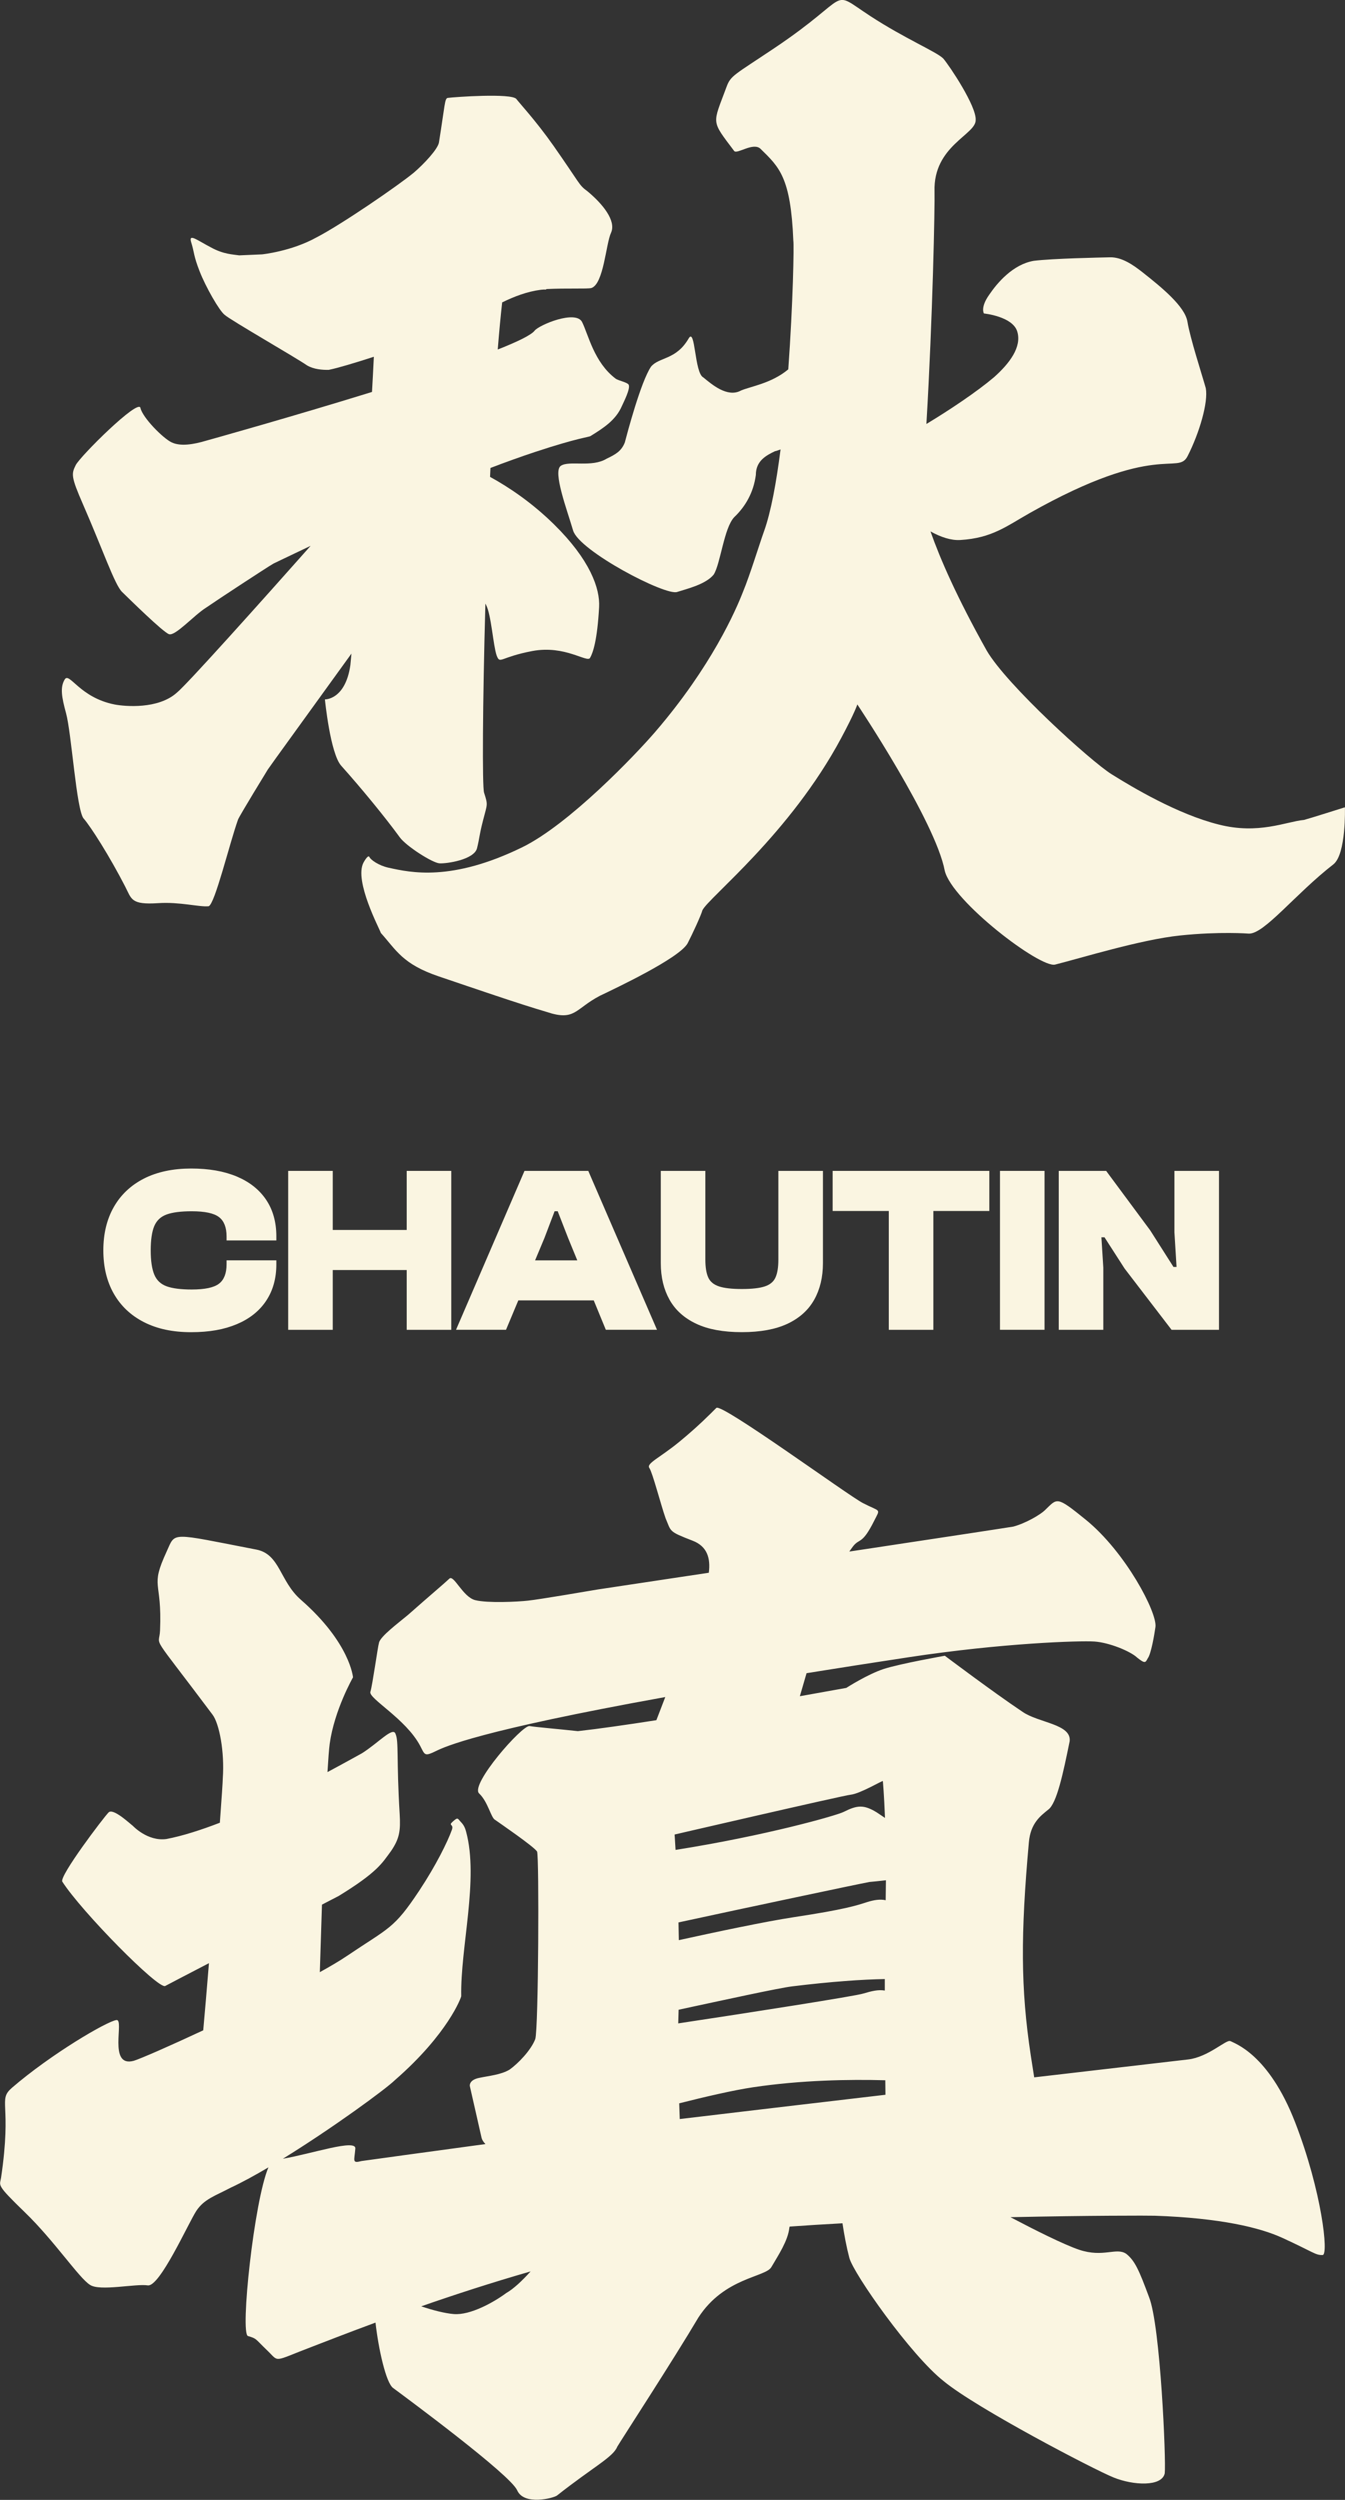
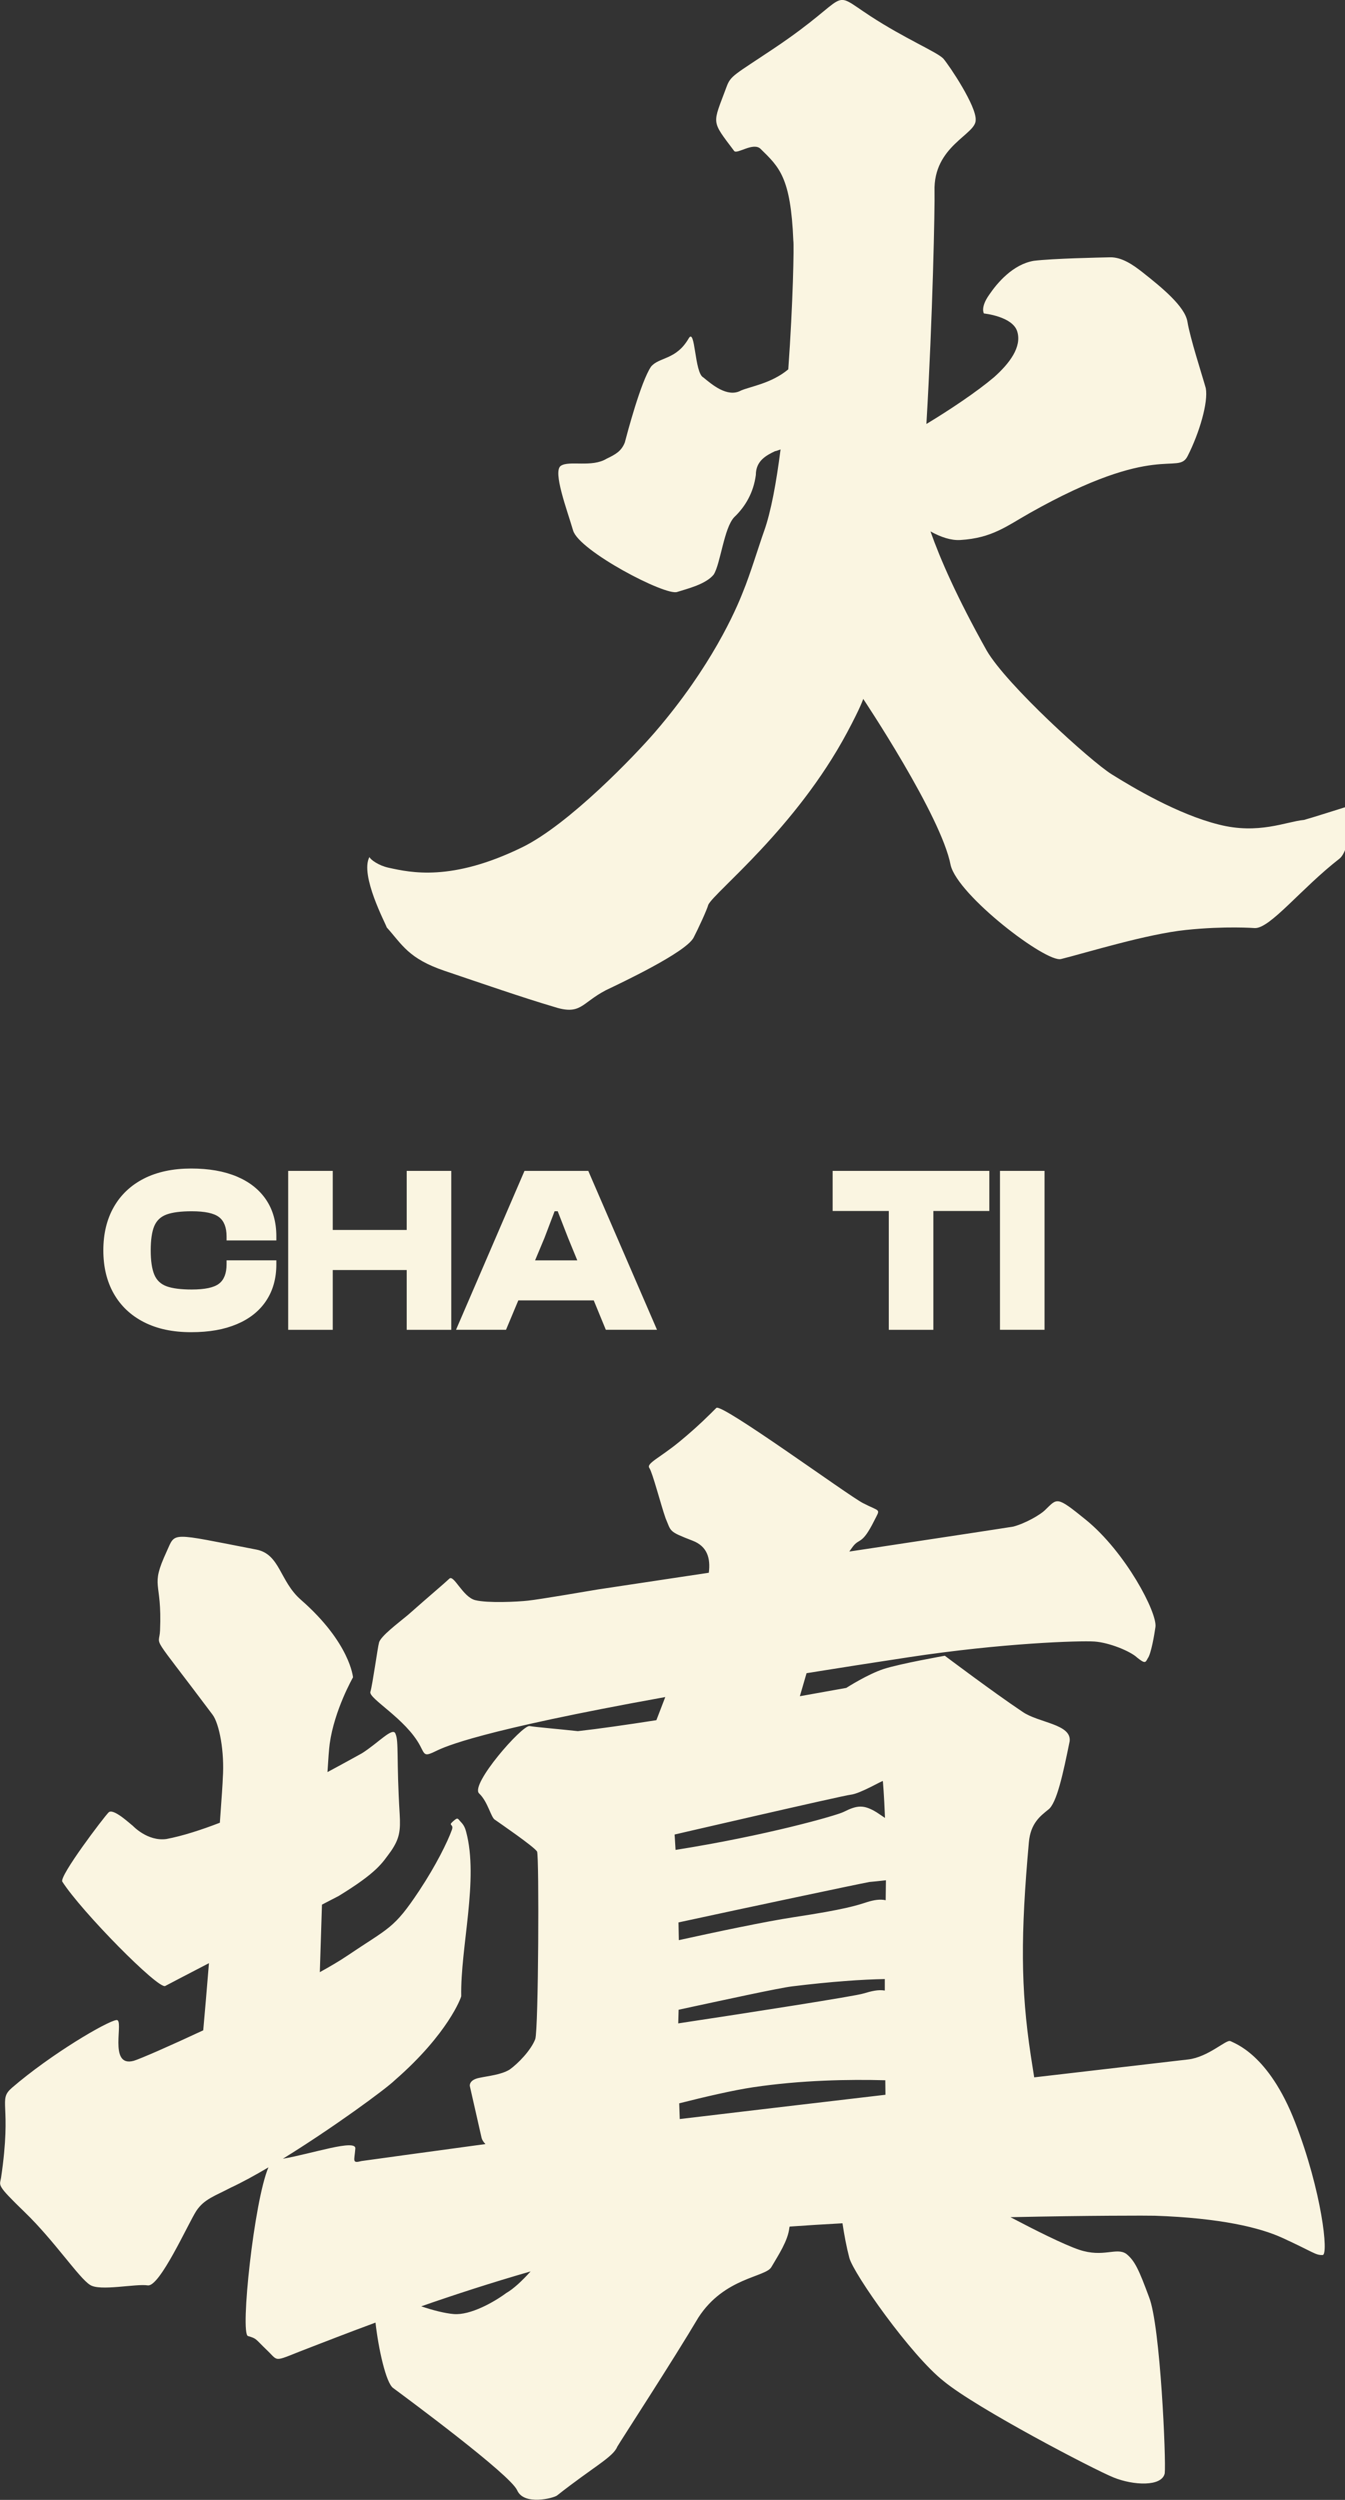
<svg xmlns="http://www.w3.org/2000/svg" id="Layer_1" version="1.1" viewBox="0 0 430.68 800">
  <rect x="0" y="0" width="430.68" height="800" fill="#333333" stroke="none" />
  <defs>
    <style>
      .st0 {
        fill: #faf5e1;
      }
    </style>
  </defs>
  <path class="st0" d="M88.49,396.94v-1.29c0-4.55-1.09-8.45-3.26-11.69-2.18-3.24-5.3-5.72-9.37-7.44-4.07-1.72-8.97-2.58-14.69-2.58s-10.9,1.08-15.1,3.23c-4.2,2.15-7.41,5.19-9.64,9.11-2.23,3.92-3.34,8.54-3.34,13.85s1.11,9.93,3.34,13.85c2.23,3.92,5.44,6.96,9.64,9.11,4.2,2.15,9.23,3.23,15.1,3.23s10.61-.86,14.69-2.58c4.07-1.72,7.2-4.21,9.37-7.48,2.17-3.26,3.26-7.15,3.26-11.65v-1.29h-15.94v1.29c0,2.88-.81,4.95-2.43,6.19-1.62,1.24-4.53,1.86-8.73,1.86-3.44,0-6.11-.34-8.01-1.02-1.9-.68-3.23-1.94-3.98-3.76s-1.14-4.4-1.14-7.74.38-5.98,1.14-7.78c.76-1.8,2.09-3.04,3.98-3.72,1.9-.68,4.57-1.02,8.01-1.02,4.2,0,7.11.62,8.73,1.86,1.62,1.24,2.43,3.3,2.43,6.19v1.29h15.94Z" />
  <polygon class="st0" points="144.5 425.56 144.5 374.7 130.23 374.7 130.23 393.6 106.55 393.6 106.55 374.7 92.28 374.7 92.28 425.56 106.55 425.56 106.55 406.43 130.23 406.43 130.23 425.56 144.5 425.56" />
  <path class="st0" d="M165.97,416.14h24.15l3.87,9.41h16.39l-22.01-50.85h-20.42l-21.93,50.85h16.01l3.94-9.41ZM177.59,387.61h.99l3.34,8.58,2.93,7.14h-13.51l2.99-7.14,3.26-8.58Z" />
-   <path class="st0" d="M211.59,374.7v29.52c0,4.5.94,8.41,2.81,11.73,1.87,3.32,4.72,5.87,8.54,7.67,3.82,1.8,8.69,2.69,14.61,2.69s10.79-.9,14.61-2.69c3.82-1.8,6.67-4.35,8.54-7.67,1.87-3.31,2.81-7.22,2.81-11.73v-29.52h-14.27v28.39c0,2.43-.3,4.33-.91,5.69-.61,1.37-1.74,2.33-3.42,2.88-1.67.56-4.12.84-7.36.84s-5.63-.28-7.33-.84c-1.7-.56-2.85-1.52-3.45-2.88-.61-1.37-.91-3.26-.91-5.69v-28.39h-14.27Z" />
  <polygon class="st0" points="298.87 425.56 298.87 387.53 316.79 387.53 316.79 374.7 298.87 374.7 284.6 374.7 266.62 374.7 266.62 387.53 284.6 387.53 284.6 425.56 298.87 425.56" />
  <rect class="st0" x="320.2" y="374.7" width="14.27" height="50.85" />
-   <polygon class="st0" points="368.32 393.75 354.2 374.7 339.02 374.7 339.02 425.56 353.29 425.56 353.29 405.67 352.68 395.95 353.67 395.95 360.12 405.97 375.15 425.56 390.33 425.56 390.33 374.7 376.06 374.7 376.06 394.36 376.74 405.44 375.76 405.44 368.32 393.75" />
-   <path class="st0" d="M430.66,258.34s-11.5,3.64-13.12,4.05c-5.69.52-14.54,4.75-27.29,1.47-13.15-3.27-27.69-11.95-34.35-16.12-6.65-4.17-33.5-28.48-39.96-39.56-9.57-17.11-14.87-29.27-17.99-38.12,3.32,1.84,6.61,2.94,9.58,2.75,10.09-.62,14.71-4.39,22.17-8.61,40.93-23.1,47.38-11.94,50.59-18.25,3.8-7.47,6.65-17.25,5.81-21.74-1.26-4.48-5.04-16.07-5.88-21.31-.84-4.86-8.16-10.87-14.29-15.7-3.02-2.38-6.67-4.95-10.5-4.86-3.83.09-18.07.37-24.37,1.12-6.72,1.12-11.76,7.1-14.29,10.84-2.94,4.11-1.71,6.02-1.71,6.02,0,0,9.2.9,10.68,5.79,1.49,4.89-2.41,10.13-7.45,14.61-5.46,4.63-14.19,10.47-21.65,14.96,2.03-34.23,2.73-70.05,2.6-74.42-.44-14.62,13.32-18.15,13.18-22.86.28-4.36-8.27-17.2-10.39-19.68-2.1-2.12-12.32-6.39-23.26-13.52-13.64-8.9-5.22-6.96-30.66,10.1-13.05,8.75-14.11,8.82-15.47,12.51-4.47,12.13-5.11,10.48,2.44,20.5.9,1.19,6.13-2.95,8.47-.66,5.95,5.84,9.66,9.02,10.48,29.37.25,1.13-.09,20.06-1.62,41.18-5.41,4.52-12.1,5.46-15.13,6.77-4.38,2.43-9.49-2.08-12.04-4.16-2.92-1.39-2.55-16.29-4.74-12.48-4.01,6.93-9.49,5.89-12.04,9.01-3.28,4.85-7.66,21.49-8.39,24.26-1.09,2.77-2.92,3.81-5.84,5.2-4.72,2.9-11.98.47-14.65,2.27-2.67,1.8,2.02,14.16,3.93,20.7,1.91,6.53,29.7,21.05,33.34,19.66,3.28-1.04,9.12-2.43,11.68-5.55,2.19-3.47,3.28-14.9,6.57-18.37,3.65-3.47,6.2-7.97,6.93-13.52,0-4.51,3.28-6.24,6.2-7.63,0,.07.68-.15,1.71-.53-1.34,10.54-3.07,19.97-5.26,26.1-1.65,4.6-4.47,13.91-6.75,19.42-2.27,5.87-10.12,23.97-28.17,44.92-6.2,7.19-27.5,29.54-42.58,36.89-22.65,11.05-35.7,8.06-42.69,6.54-3.34-.73-5.83-2.59-6.2-3.44s-1.58,1.2-1.89,1.77c-3.12,5.85,5.28,21.48,5.55,22.53,4.92,5.47,6.92,9.97,18.54,13.9,11.62,3.93,25.56,8.74,34.61,11.39,9.07,3.02,8.95-.97,16.98-5.18,4.82-2.31,25.37-11.97,28.08-16.76,1.54-2.95,4.39-9.14,4.75-10.6,1.92-4.05,27.99-24.39,44.45-55.13,4.49-8.39,5.16-10.75,5.16-10.75,0,0,25.01,37.4,27.99,53.2,2.34,9.74,30.54,31.25,35.34,30.05,8.38-2.09,27.36-7.99,40.01-9.31,12.65-1.33,22.01-.6,22.01-.6,4.9.23,14.81-12.62,27.07-22.15,4.17-3.24,3.71-18.31,3.71-18.31Z" />
-   <path class="st0" d="M26.8,261.95c2.34,2.72,8.23,11.94,13.3,21.79,2.04,3.96,1.78,5.86,10.56,5.28,6.95-.46,13.17,1.3,16.15.99,1.99-.63,6.69-20.13,9.41-27.73.43-1.19,9.56-16.06,9.56-16.06.58-.92,14.43-19.96,26.76-37.06-.22,2.39-.35,3.72-.35,3.72-1.62,11.14-8.15,10.94-8.15,10.94,0,0,1.71,17.3,5.21,21.21,6.72,7.51,14.2,16.66,18.77,22.93,2.07,2.84,10.44,8.17,12.7,8.32,2.26.15,11.11-1.15,12.03-4.84.91-3.69.6-3.72,1.94-8.97s1.64-4.71.31-8.81c-.6-1.85-.47-28.39.43-60.49.06.11.12.23.18.33,1.71,3.2,2.29,13.03,3.43,16.29,1.14,2.9.98.52,11.43-1.45,10.45-1.96,17.51,3.82,18.46,2.21s2.33-5.7,2.91-16.25c.33-5.96-2.88-15.17-14.56-26.61-7.06-6.91-14.32-11.77-20.36-15.08.04-.95.09-1.91.13-2.86,4.96-1.89,9.8-3.63,14.36-5.14,13.78-4.54,17.05-4.68,17.71-5.08,4.2-2.61,8.07-5.08,10.03-9.62.48-1.11,2.8-5.54,2.16-6.79-.4-.77-3.37-1.34-4.13-1.91-6.97-5.21-8.79-14.18-10.79-18.15-2-3.97-13.74.9-15.21,2.77-1.11,1.41-5.46,3.52-11.8,6.02.44-5.48.91-10.55,1.42-15.08,3.93-1.92,8-3.47,12.4-4.04.56-.07,1.11-.09,1.63-.07.05-.05.1-.11.16-.16,6.67-.32,13.01,0,14.35-.32,4-1.27,4.67-14.26,6.34-17.74,1.67-3.8-2.67-9.19-7.67-13.31-2.67-1.9-2.23-2.31-10.78-14.49-5.6-7.98-11.24-14.03-11.9-14.98-1.67-1.9-19.68-.63-22.02-.32-.92.32-.8,1.96-2.75,14.24-.33,2.1-4.73,6.84-8.07,9.69-5,4.12-23.21,16.63-31.21,20.74-8.01,4.44-17.35,5.39-17.35,5.39l-7.34.32c-2-.32-5-.32-9.01-2.53-4.34-2.22-7.34-4.75-6.34-1.58,1,3.17.67,4.07,2.67,9.19,2,5.12,6.34,12.67,8.01,13.94,1.67,1.58,22.68,13.62,26.35,16.16,2.17,1.31,5.03,1.51,7.01,1.46,2.89-.59,8.3-2.2,14.43-4.19-.17,3.61-.37,7.38-.59,11.26-25.82,7.99-51.75,15.22-52.94,15.55-4.43,1.33-8.41,1.89-11.19.6-2.78-1.29-9.39-7.99-10.02-11.05-.63-3.06-19.33,15.51-20.72,18.31-1.39,2.81-1.58,3.62,2.35,12.61,6.36,14.56,10.13,25.69,12.49,27.98,2.36,2.29,13,12.77,15.01,13.51,2,.74,7.95-6.01,11.89-8.48,3.96-2.73,19.45-12.88,21.56-14.1.18-.07,4.74-2.3,11.92-5.69-15.41,17.35-39.61,44.4-42.85,47-5.97,5.35-16.57,4.41-19.88,3.78-11.27-2.2-14.51-10.52-16.02-8.01-1.51,2.52-.99,5.58.44,10.84,1.76,6.46,3.3,30.95,5.63,33.68Z" />
+   <path class="st0" d="M430.66,258.34s-11.5,3.64-13.12,4.05c-5.69.52-14.54,4.75-27.29,1.47-13.15-3.27-27.69-11.95-34.35-16.12-6.65-4.17-33.5-28.48-39.96-39.56-9.57-17.11-14.87-29.27-17.99-38.12,3.32,1.84,6.61,2.94,9.58,2.75,10.09-.62,14.71-4.39,22.17-8.61,40.93-23.1,47.38-11.94,50.59-18.25,3.8-7.47,6.65-17.25,5.81-21.74-1.26-4.48-5.04-16.07-5.88-21.31-.84-4.86-8.16-10.87-14.29-15.7-3.02-2.38-6.67-4.95-10.5-4.86-3.83.09-18.07.37-24.37,1.12-6.72,1.12-11.76,7.1-14.29,10.84-2.94,4.11-1.71,6.02-1.71,6.02,0,0,9.2.9,10.68,5.79,1.49,4.89-2.41,10.13-7.45,14.61-5.46,4.63-14.19,10.47-21.65,14.96,2.03-34.23,2.73-70.05,2.6-74.42-.44-14.62,13.32-18.15,13.18-22.86.28-4.36-8.27-17.2-10.39-19.68-2.1-2.12-12.32-6.39-23.26-13.52-13.64-8.9-5.22-6.96-30.66,10.1-13.05,8.75-14.11,8.82-15.47,12.51-4.47,12.13-5.11,10.48,2.44,20.5.9,1.19,6.13-2.95,8.47-.66,5.95,5.84,9.66,9.02,10.48,29.37.25,1.13-.09,20.06-1.62,41.18-5.41,4.52-12.1,5.46-15.13,6.77-4.38,2.43-9.49-2.08-12.04-4.16-2.92-1.39-2.55-16.29-4.74-12.48-4.01,6.93-9.49,5.89-12.04,9.01-3.28,4.85-7.66,21.49-8.39,24.26-1.09,2.77-2.92,3.81-5.84,5.2-4.72,2.9-11.98.47-14.65,2.27-2.67,1.8,2.02,14.16,3.93,20.7,1.91,6.53,29.7,21.05,33.34,19.66,3.28-1.04,9.12-2.43,11.68-5.55,2.19-3.47,3.28-14.9,6.57-18.37,3.65-3.47,6.2-7.97,6.93-13.52,0-4.51,3.28-6.24,6.2-7.63,0,.07.68-.15,1.71-.53-1.34,10.54-3.07,19.97-5.26,26.1-1.65,4.6-4.47,13.91-6.75,19.42-2.27,5.87-10.12,23.97-28.17,44.92-6.2,7.19-27.5,29.54-42.58,36.89-22.65,11.05-35.7,8.06-42.69,6.54-3.34-.73-5.83-2.59-6.2-3.44c-3.12,5.85,5.28,21.48,5.55,22.53,4.92,5.47,6.92,9.97,18.54,13.9,11.62,3.93,25.56,8.74,34.61,11.39,9.07,3.02,8.95-.97,16.98-5.18,4.82-2.31,25.37-11.97,28.08-16.76,1.54-2.95,4.39-9.14,4.75-10.6,1.92-4.05,27.99-24.39,44.45-55.13,4.49-8.39,5.16-10.75,5.16-10.75,0,0,25.01,37.4,27.99,53.2,2.34,9.74,30.54,31.25,35.34,30.05,8.38-2.09,27.36-7.99,40.01-9.31,12.65-1.33,22.01-.6,22.01-.6,4.9.23,14.81-12.62,27.07-22.15,4.17-3.24,3.71-18.31,3.71-18.31Z" />
  <path class="st0" d="M393.97,653.2c-1.2-.72-7.02,5.1-13.52,5.85-2.13.25-22.54,2.62-49.29,5.73-.34-2.11-.71-4.44-1.1-7.03-3.25-21.49-3.25-38.62-.61-68.18.55-6.18,3.78-8.49,6.19-10.45,2.75-1.96,4.81-11.75,6.87-21.87.69-5.55-9.97-5.88-15.12-9.47-9.28-6.2-24.85-17.92-24.85-17.92,0,0-14.25,2.52-19.49,4.21-5.24,1.69-12.06,6.08-12.06,6.08,0,0-5.94,1.08-14.87,2.66.66-2.27,1.39-4.77,2.15-7.37,10.02-1.61,20.88-3.31,32.68-5.1,30.07-4.57,54.77-5.34,59.49-5.03,4.71.31,11.48,3.08,13.67,5.13,2.55,2.05,2.68,1.64,3.4.26,1.08-1.38,2.13-7.59,2.47-10,.7-4.48-9.5-23.98-22.33-34.39-9.49-7.69-9.03-6.89-13.07-3.01-1.48,1.43-6.13,4.17-10.11,5.23-1.68.3-25.49,3.91-52.51,7.99.35-.51.71-1.03,1.13-1.59,2.19-2.85,2.89-.39,6.84-8.27,2.06-4.1,2.09-2.69-3.66-5.68-4.8-2.49-45.25-32.06-46.89-30.43-1.65,1.64-5.8,5.9-11.99,10.96-6.18,5.05-10.49,6.78-9.46,8.27s3.66,11.71,5.19,16.06c1.86,4.38.88,4.19,8.68,7.21,4.68,1.81,5.76,5.6,5.17,10.25-20.2,3.04-35.48,5.34-35.48,5.34-2.17.36-18.82,3.22-22.45,3.59-3.26.37-12.88.84-16.87-.16-3.99-1.01-6.84-8.26-8.28-6.88-1.44,1.39-6.68,5.79-13.18,11.55-2.88,2.43-9.02,6.95-9.36,9.01-.36,1.04-2.07,13.54-2.75,15.66-.67,2.12,11.38,8.64,15.93,17.26,1.57,2.98,1.31,3.51,5.09,1.68,2.83-1.37,13.64-6.5,73.41-17.27-.98,2.57-1.94,5.07-2.85,7.4-9.58,1.49-18.49,2.77-25.14,3.51-5.84-.65-13.75-1.31-15.47-1.63-2.41-.33-19.1,18.74-16.16,21.55s3.78,7.84,5.16,8.49c1.37.98,12.37,8.49,13.41,10.12.69,1.63.46,56.74-.58,60.01-1.38,3.59-5.5,7.84-8.25,9.79-2.75,1.63-6.53,1.96-9.62,2.61-3.44.65-3.09,2.61-3.09,2.61l3.78,16.65c.18.68.63,1.32,1.23,1.94-18.55,2.52-38.06,5.19-39.68,5.43-3.13.83-2.29-.13-2-3.88.62-3.4-14.01,1.59-23.18,3.14,15.81-9.75,32.92-22.26,35.92-25.2,16.97-14.79,21.19-26.45,21.18-26.82-.29-15.67,5.67-37.36,1.57-52.61-.28-1.06-.64-2.03-1.61-3.05-1.16-1.21-.96-1.73-2.63-.24-1.67,1.49.41.67-.33,2.7-1.39,3.84-5.04,11.28-10.42,19.4-8.24,12.42-9.56,11.73-23.33,21.03-2.12,1.43-5.06,3.17-8.53,5.09.18-6.09.42-13.65.69-21.61,3.31-1.72,5.38-2.79,5.38-2.79,12.46-7.64,13.91-10.55,16.67-14.27,2.78-4.02,3.15-6.58,2.83-11.94-1.07-17.68-.23-23.19-1.33-25.65-.79-2.44-5.55,2.96-10.8,6.24-1.86,1.01-5.81,3.23-10.99,5.99.25-4.19.49-7.37.71-9.02,1.48-10.84,7.47-21.3,7.47-21.3,0,0-.91-11.03-16.69-24.82-6.84-5.97-6.64-14.6-14.29-16.07-27.95-5.4-25.78-5.71-28.67.57-5.5,11.95-1.43,8.84-2.14,25.32-.25,5.81-3.72-.43,16.82,26.96,2.16,2.89,3.87,11.87,3.27,20.35,0,.96-.37,6.43-.94,14.22-6.08,2.34-11.97,4.23-17.11,5.21-6.04.84-10.75-4.22-10.75-4.22-.9-.65-6.27-5.76-7.76-4.3-1.48,1.46-15.92,20.47-14.82,22.17,6.17,9.61,30.8,34.57,32.95,33.38.67-.37,6.43-3.37,14-7.3-.69,8.39-1.33,16.02-1.83,21.49-10.83,5.05-19.83,8.99-22.24,9.75-8.4,2.31-2.88-13.45-5.56-13.04-3.06.41-20.86,10.84-33.41,21.64-4.73,4.07.04,4.83-3.53,28.82-.39,2.63-1.78,1.98,7.65,11.09,9.43,9.12,17.34,21.05,20.83,23.19,3.1,2.14,14.65-.43,18.49.17,3.84.6,13.04-19.99,15.54-23.81,2.51-3.83,6.06-4.83,11.01-7.45,3.57-1.66,7.72-3.92,12.1-6.51-4.6,10.7-9.12,53.22-6.56,53.98,2.92.87,2.16.76,6.17,4.61,4.01,3.84,1.53,3.69,14.15-1.11,3.6-1.37,10.87-4.24,20.52-7.8.95,8.47,3.37,19.31,5.64,20.93,3.96,2.93,37.52,27.71,39.72,32.73,2.2,5.02,11.73,2.49,12.77,1.67,11.63-9.17,17.96-12.27,19.28-15.61,1.76-2.93,18.04-27.93,25.96-41.31,8.36-12.96,21.67-12.89,23.43-16.24,2.2-3.76,5.28-8.36,5.72-12.54.03-.12.06-.24.1-.36,5.51-.39,11.18-.74,16.91-1.05.55,3.68,1.26,7.49,2.2,11.08,1.33,5.05,19.72,31.21,30.22,39.45,10.5,8.67,47.94,28.19,54.33,30.79,6.39,2.6,15.52,3.03,16.44-1.3.46-3.9-1.37-47.27-5.02-56.37-3.2-8.67-4.57-11.71-7.31-13.88-3.2-2.17-7.3,1.3-15.07-1.3-4.89-1.64-14.32-6.38-22-10.42,25.14-.55,44.35-.54,46.2-.47,21.08.73,33.71,3.81,40.83,7.07,10.16,4.65,10.57,5.57,12.93,5.51,1.97-.05-.26-20.38-8.79-42.42-8.53-22.03-19.54-25.34-20.75-26.05ZM217.66,678.12c-.06-1.69-.12-3.38-.17-5.03,8.38-2.12,17.38-4.2,23.58-5.13,15.49-2.31,30.87-2.57,42.41-2.25.01,1.57.03,3.13.05,4.64-24.13,2.83-48.12,5.65-65.86,7.77ZM283.6,608.1c-1.74-.42-3.82-.07-5.86.57-3.58,1.14-7.11,2.36-23.6,4.86-9.03,1.37-25.09,4.77-36.77,7.34-.03-1.95-.07-3.84-.11-5.67,20.68-4.49,58.2-12.42,61.11-12.94,1.11-.09,3.01-.29,5.31-.55-.01,2.04-.04,4.18-.08,6.4ZM253.6,635.67c12.82-1.57,22.44-2.21,29.72-2.35,0,1.21,0,2.44,0,3.68-2.19-.37-4.28.2-6.82.94-2.41.82-37.22,6.24-59.32,9.57.05-1.46.08-2.92.12-4.37,14.05-3.02,32.01-6.95,36.31-7.47ZM272.39,574.33c3.09-.33,10.31-4.68,10.31-4.35,0,0,.39,4.15.68,11.78-1.1-.74-2.02-1.35-2.65-1.78-4.17-2.52-6.18-2.35-10.58-.15-2.37,1.19-25.05,7.62-53.83,12.16-.18-3.13-.31-4.92-.31-4.92,0,0,53.63-12.42,56.38-12.74ZM162.05,733.84c-3.96,2.93-11.45,7.11-16.73,6.69-2.78-.22-6.89-1.25-10.43-2.48,10.5-3.66,22.48-7.57,35.02-11.17-2.79,3.07-5.46,5.59-7.87,6.96Z" />
</svg>